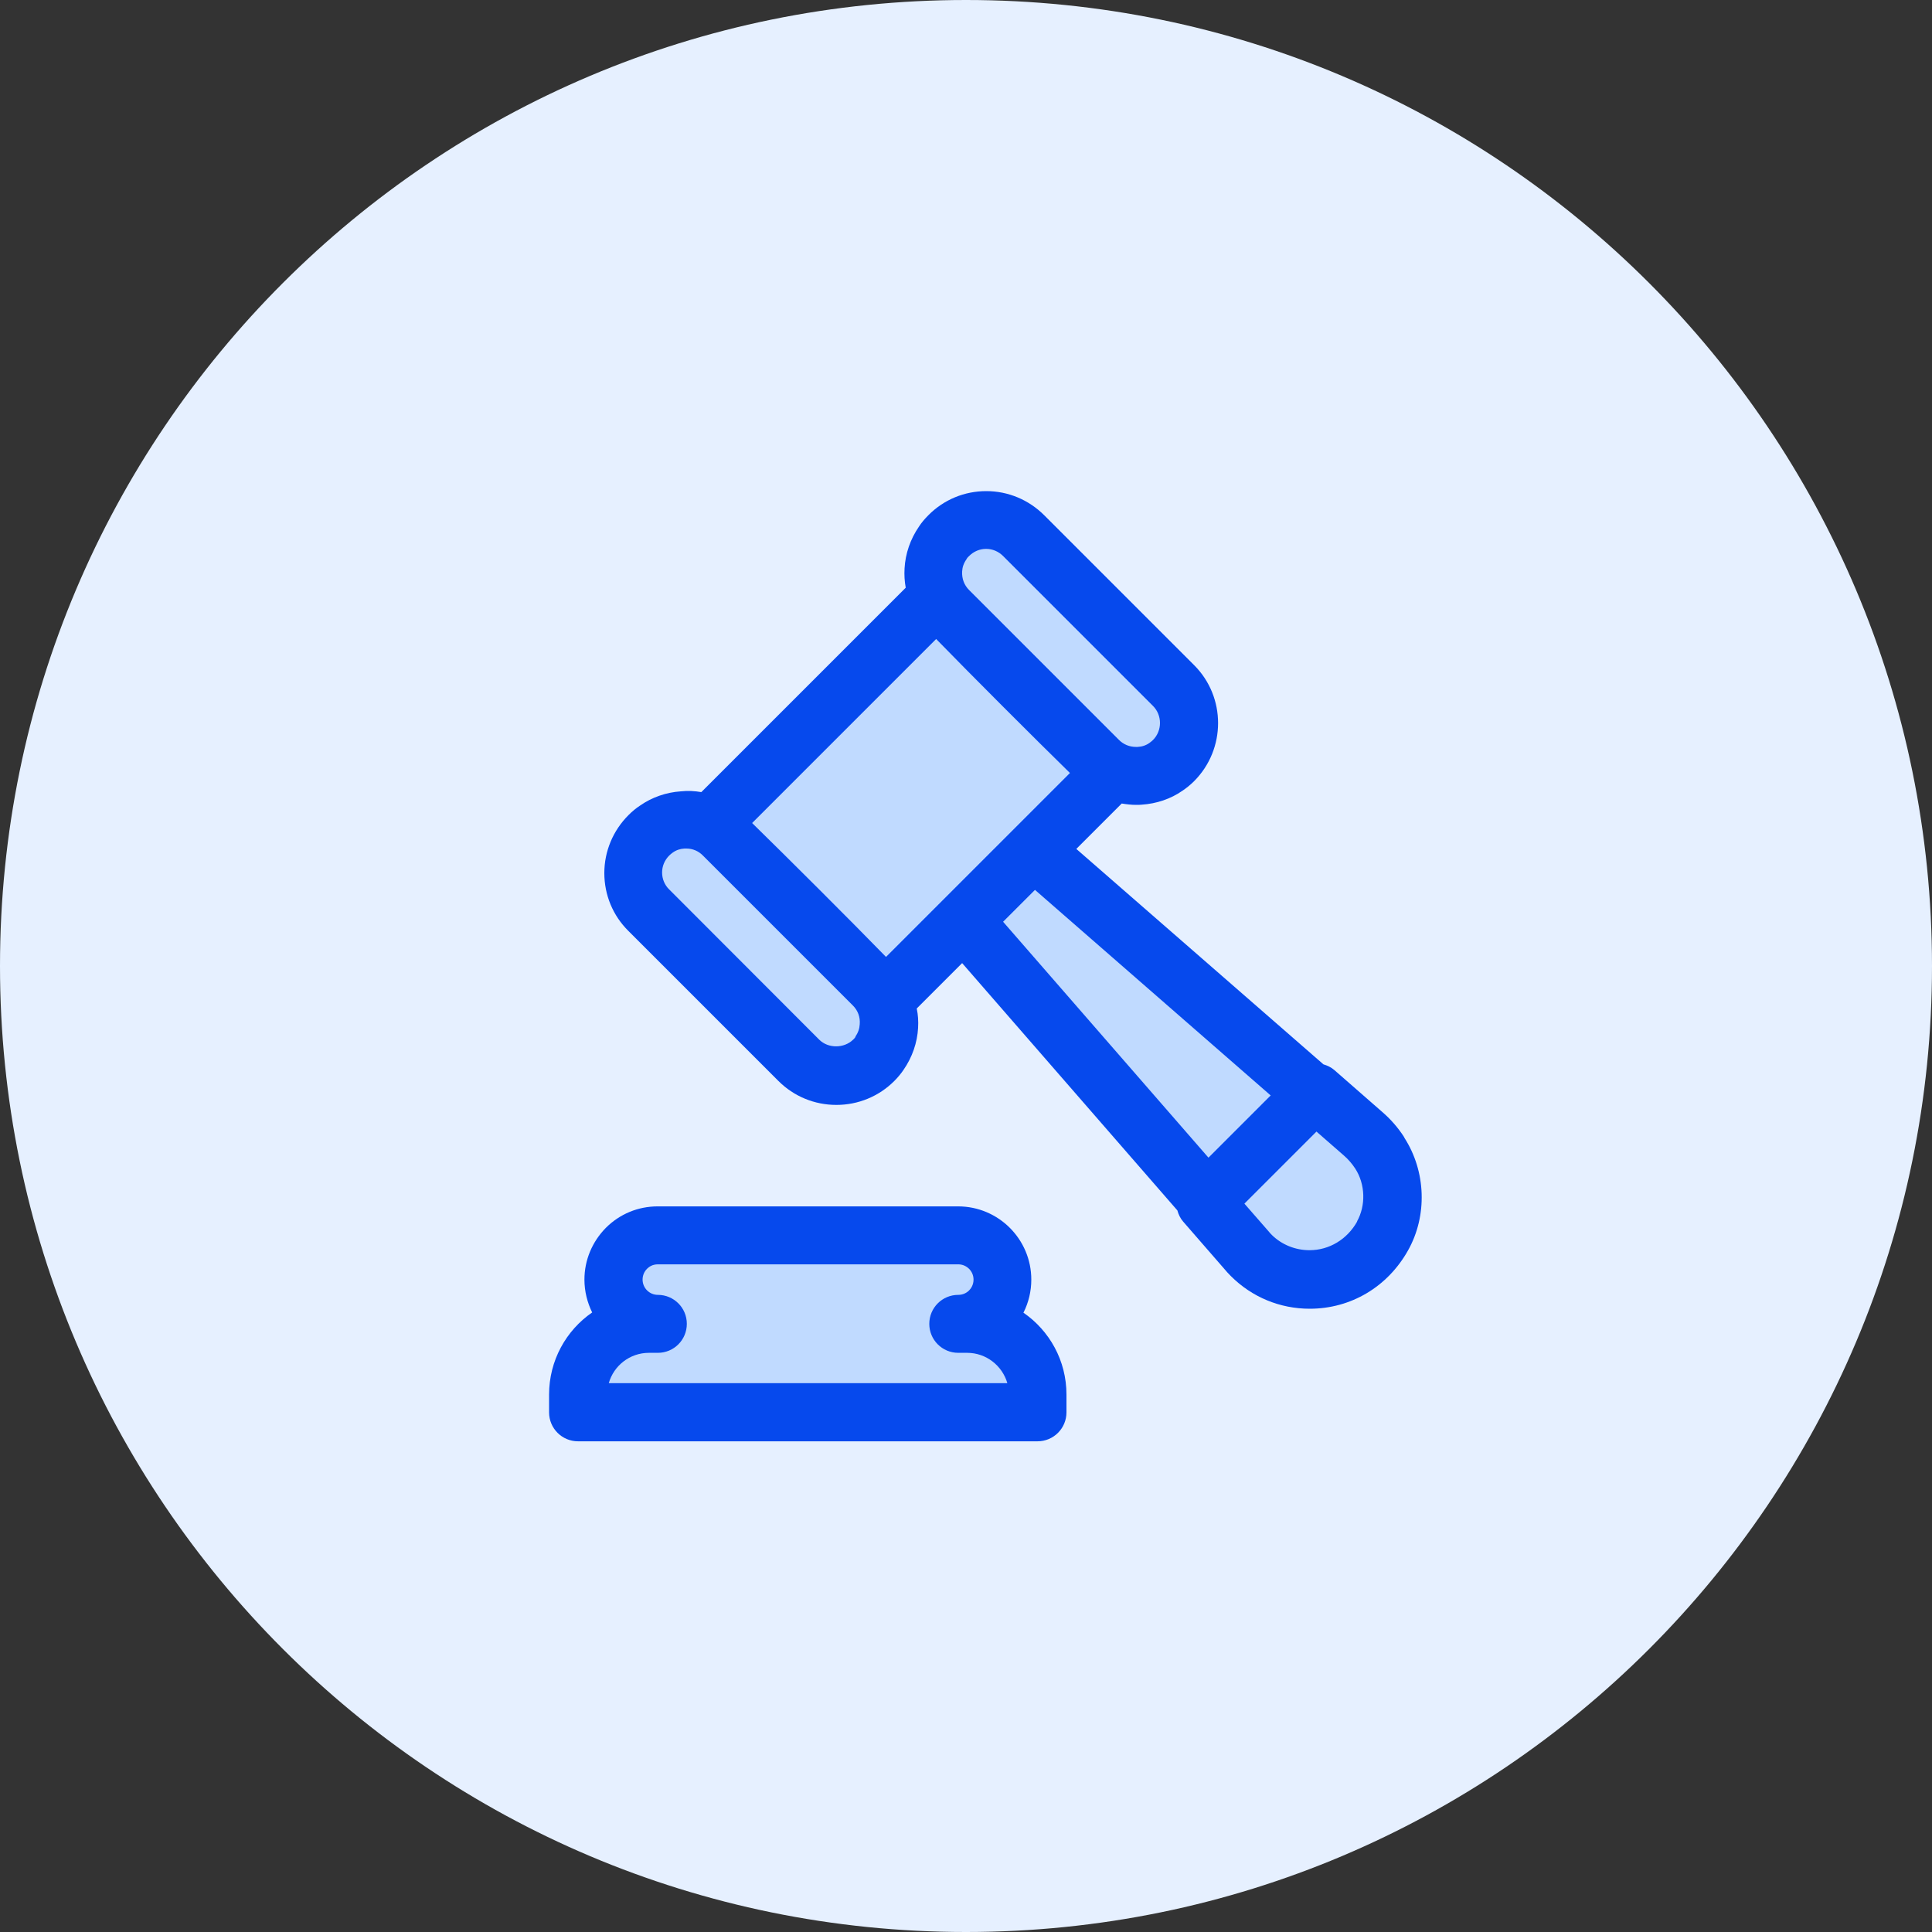
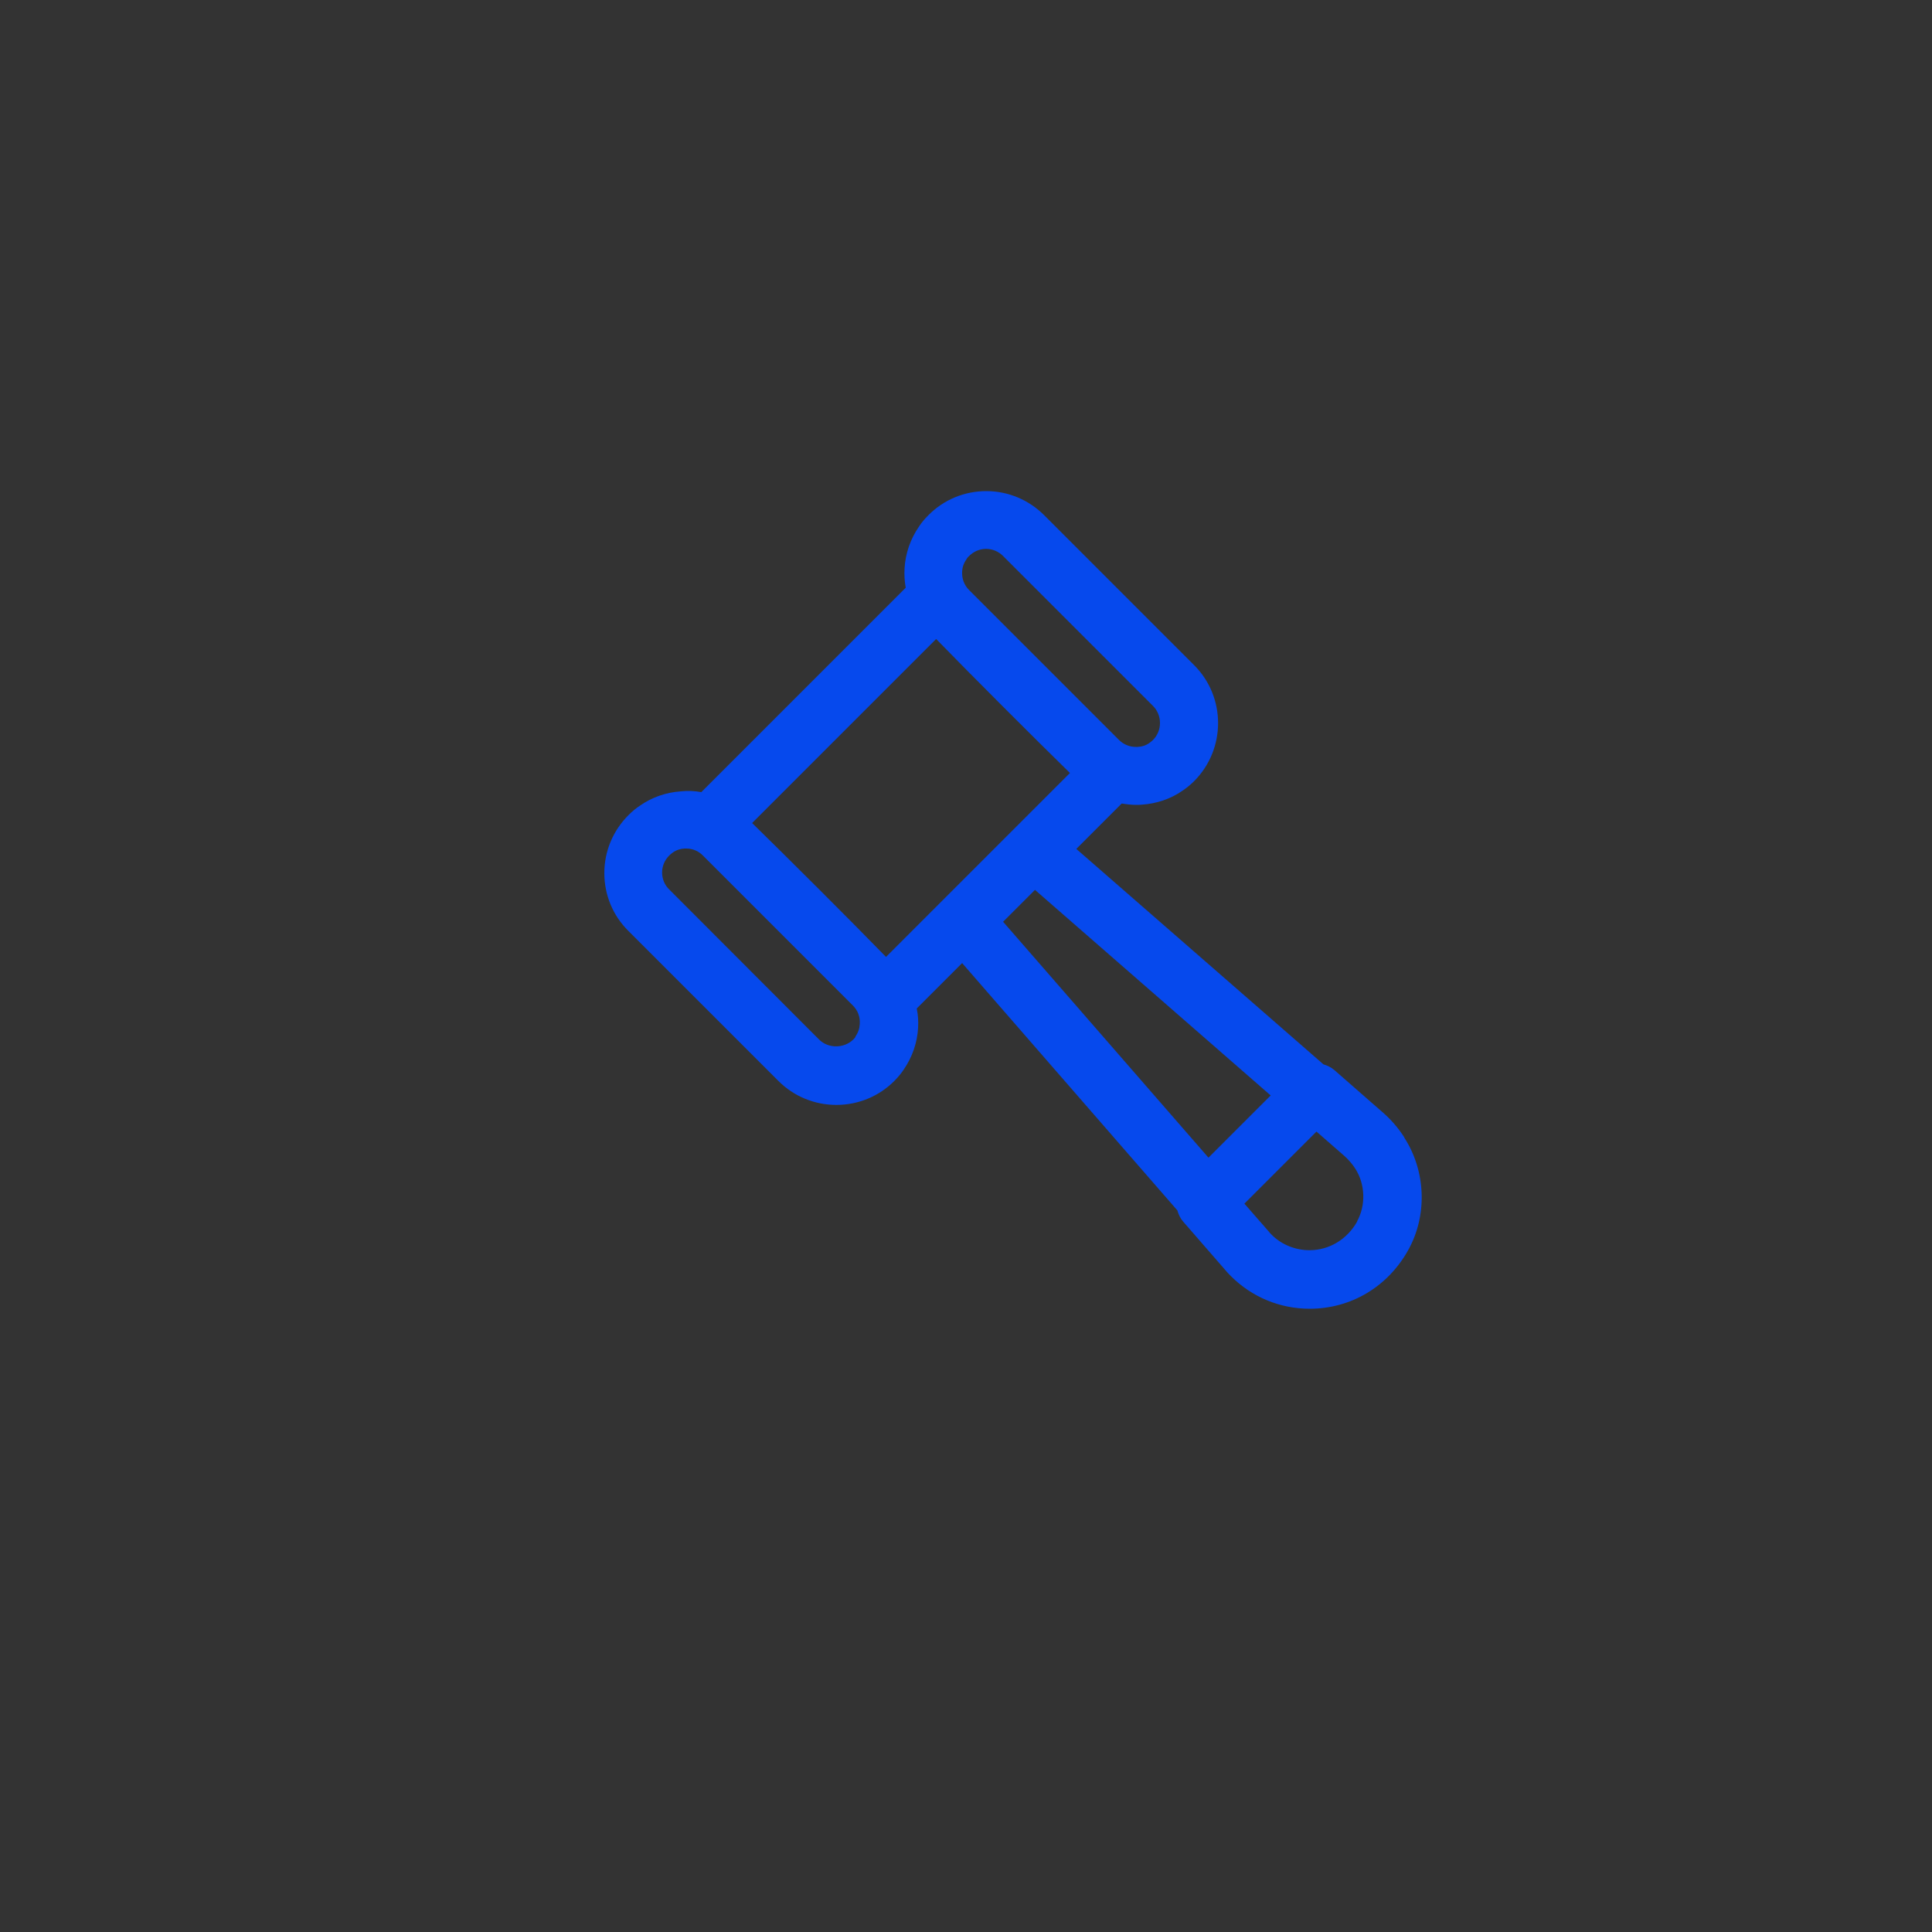
<svg xmlns="http://www.w3.org/2000/svg" width="50" height="50" viewBox="0 0 50 50" fill="none">
  <rect x="0" y="0" width="50" height="50" fill="#333333" stroke="none" />
-   <path d="M25 50C38.807 50 50 38.807 50 25C50 11.193 38.807 0 25 0C11.193 0 0 11.193 0 25C0 38.807 11.193 50 25 50Z" fill="#E6F0FF" />
-   <path d="M25.025 34.261H24.795C25.11 34.261 25.395 34.131 25.605 33.926C25.81 33.721 25.94 33.431 25.94 33.116C25.94 32.486 25.43 31.971 24.795 31.971H17.02C16.705 31.971 16.42 32.101 16.21 32.306C16.005 32.511 15.875 32.801 15.875 33.116C15.875 33.746 16.385 34.261 17.02 34.261H16.79C15.78 34.261 14.96 35.081 14.96 36.091V36.546H26.85V36.091C26.85 35.081 26.03 34.261 25.02 34.261H25.025Z" fill="#C0DAFF" />
-   <path d="M33.98 28.31L33.555 27.94L33.13 27.57L32.69 27.185L26.75 22.005L28.76 19.995C28.76 19.995 28.665 19.905 28.535 19.775C28.79 19.975 29.095 20.08 29.4 20.08C29.425 20.08 29.45 20.08 29.475 20.075C29.725 20.065 29.97 19.985 30.18 19.835C30.245 19.79 30.315 19.735 30.37 19.68C30.905 19.14 30.905 18.27 30.37 17.735L26.49 13.86C26.22 13.59 25.87 13.455 25.52 13.455C25.17 13.455 24.82 13.59 24.55 13.86C24.49 13.915 24.44 13.98 24.395 14.05C24.245 14.26 24.165 14.505 24.155 14.75C24.135 15.08 24.23 15.42 24.455 15.695C24.325 15.565 24.245 15.48 24.235 15.465L18.4 21.3C18.4 21.3 18.54 21.43 18.73 21.62C18.46 21.35 18.11 21.215 17.76 21.215C17.735 21.215 17.71 21.215 17.685 21.22C17.44 21.23 17.195 21.31 16.98 21.46C16.915 21.505 16.85 21.56 16.79 21.62C16.255 22.155 16.255 23.02 16.79 23.555L20.67 27.44C20.935 27.705 21.29 27.84 21.64 27.84C21.99 27.84 22.345 27.705 22.61 27.44C22.67 27.38 22.725 27.315 22.77 27.245C22.915 27.035 22.995 26.79 23.005 26.545C23.025 26.21 22.925 25.875 22.705 25.605C22.835 25.735 22.915 25.815 22.925 25.83L24.935 23.82L30.11 29.765L30.495 30.205L30.87 30.63L31.235 31.055L33.98 28.31Z" fill="#C0DAFF" />
-   <path d="M35.71 29.835C35.585 29.645 35.435 29.475 35.275 29.335L34.04 28.26L33.985 28.315L31.235 31.06L31.18 31.11L32.26 32.35C32.295 32.395 32.335 32.435 32.375 32.48C32.795 32.895 33.34 33.105 33.89 33.105C34.625 33.105 35.36 32.73 35.78 31.98C36.15 31.32 36.12 30.47 35.71 29.835Z" fill="#C0DAFF" />
-   <path d="M26.49 33.966C26.62 33.706 26.69 33.416 26.69 33.116C26.69 32.071 25.84 31.221 24.795 31.221H17.02C16.515 31.221 16.04 31.416 15.68 31.776C15.325 32.136 15.125 32.611 15.125 33.116C15.125 33.421 15.2 33.711 15.325 33.966C14.65 34.431 14.21 35.211 14.21 36.091V36.551C14.21 36.966 14.545 37.301 14.96 37.301H26.85C27.265 37.301 27.6 36.966 27.6 36.551V36.091C27.6 35.211 27.16 34.436 26.485 33.971L26.49 33.966ZM15.755 35.796C15.885 35.341 16.3 35.011 16.795 35.011H17.025C17.44 35.011 17.775 34.676 17.775 34.261C17.775 33.846 17.44 33.511 17.025 33.511C16.81 33.511 16.63 33.336 16.63 33.116C16.63 33.011 16.67 32.911 16.745 32.836C16.79 32.791 16.88 32.721 17.025 32.721H24.8C25.015 32.721 25.195 32.896 25.195 33.116C25.195 33.256 25.125 33.351 25.08 33.396C25.005 33.471 24.905 33.511 24.8 33.511C24.385 33.511 24.05 33.846 24.05 34.261C24.05 34.676 24.385 35.011 24.8 35.011H25.03C25.525 35.011 25.94 35.346 26.07 35.796H15.76H15.755Z" fill="#0649ED" />
  <path d="M36.34 29.43C36.18 29.18 35.985 28.96 35.77 28.775L34.535 27.695C34.45 27.62 34.35 27.575 34.25 27.545L34.055 27.375L27.855 21.97L29.03 20.795C29.155 20.815 29.28 20.83 29.405 20.83C29.455 20.83 29.5 20.83 29.545 20.825C29.93 20.8 30.3 20.675 30.6 20.465C30.705 20.395 30.81 20.31 30.905 20.215C31.73 19.385 31.73 18.04 30.905 17.215L27.025 13.335C26.625 12.935 26.09 12.71 25.525 12.71C24.96 12.71 24.425 12.93 24.025 13.335C23.93 13.43 23.845 13.53 23.785 13.625C23.56 13.95 23.43 14.33 23.41 14.71C23.4 14.88 23.41 15.045 23.44 15.21L18.15 20.5C17.98 20.47 17.8 20.46 17.62 20.48C17.24 20.505 16.87 20.635 16.57 20.845C16.46 20.915 16.36 21 16.265 21.095C15.865 21.495 15.64 22.03 15.64 22.595C15.64 23.16 15.86 23.695 16.265 24.095L20.145 27.975C20.545 28.375 21.08 28.595 21.645 28.595C22.21 28.595 22.745 28.375 23.145 27.975C23.24 27.88 23.325 27.775 23.385 27.685C23.61 27.36 23.74 26.98 23.76 26.6C23.77 26.43 23.76 26.265 23.725 26.1L24.9 24.925L30.47 31.325C30.5 31.43 30.545 31.53 30.62 31.615L31.69 32.845C31.735 32.9 31.785 32.955 31.855 33.025C32.4 33.57 33.125 33.87 33.895 33.87C34.96 33.87 35.91 33.305 36.44 32.36C36.945 31.46 36.905 30.315 36.345 29.445L36.34 29.43ZM25.015 14.465C25.035 14.435 25.055 14.41 25.08 14.39C25.2 14.27 25.355 14.205 25.52 14.205C25.685 14.205 25.84 14.27 25.96 14.39L29.84 18.27C30.08 18.51 30.08 18.91 29.84 19.15C29.815 19.175 29.79 19.195 29.75 19.225C29.66 19.29 29.555 19.325 29.44 19.33C29.425 19.33 29.41 19.33 29.395 19.33C29.23 19.33 29.075 19.265 28.96 19.15L25.08 15.27C24.955 15.145 24.89 14.98 24.9 14.79C24.905 14.68 24.94 14.575 25.015 14.47V14.465ZM24.225 16.535C25.12 17.455 26.775 19.11 27.69 20.005L22.93 24.765C22.035 23.845 20.38 22.195 19.465 21.3L24.225 16.54V16.535ZM22.145 26.83C22.125 26.855 22.105 26.885 22.08 26.905C21.845 27.135 21.435 27.14 21.2 26.905L17.32 23.02C17.2 22.905 17.135 22.745 17.135 22.58C17.135 22.415 17.2 22.26 17.32 22.14C17.345 22.115 17.37 22.095 17.41 22.065C17.5 22 17.605 21.965 17.715 21.96C17.73 21.96 17.745 21.96 17.765 21.96C17.925 21.96 18.08 22.025 18.195 22.145L22.075 26.025C22.2 26.15 22.265 26.32 22.25 26.505C22.245 26.615 22.21 26.725 22.135 26.83H22.145ZM26.785 23.03L32.885 28.35L31.275 29.96L25.96 23.855L26.785 23.03ZM35.125 31.61C34.865 32.075 34.4 32.355 33.89 32.355C33.52 32.355 33.17 32.21 32.92 31.965C32.89 31.935 32.86 31.905 32.825 31.86L32.205 31.15L34.07 29.285L34.78 29.905C34.89 30 34.99 30.115 35.075 30.245C35.335 30.65 35.35 31.195 35.12 31.61H35.125Z" fill="#0649ED" />
</svg>